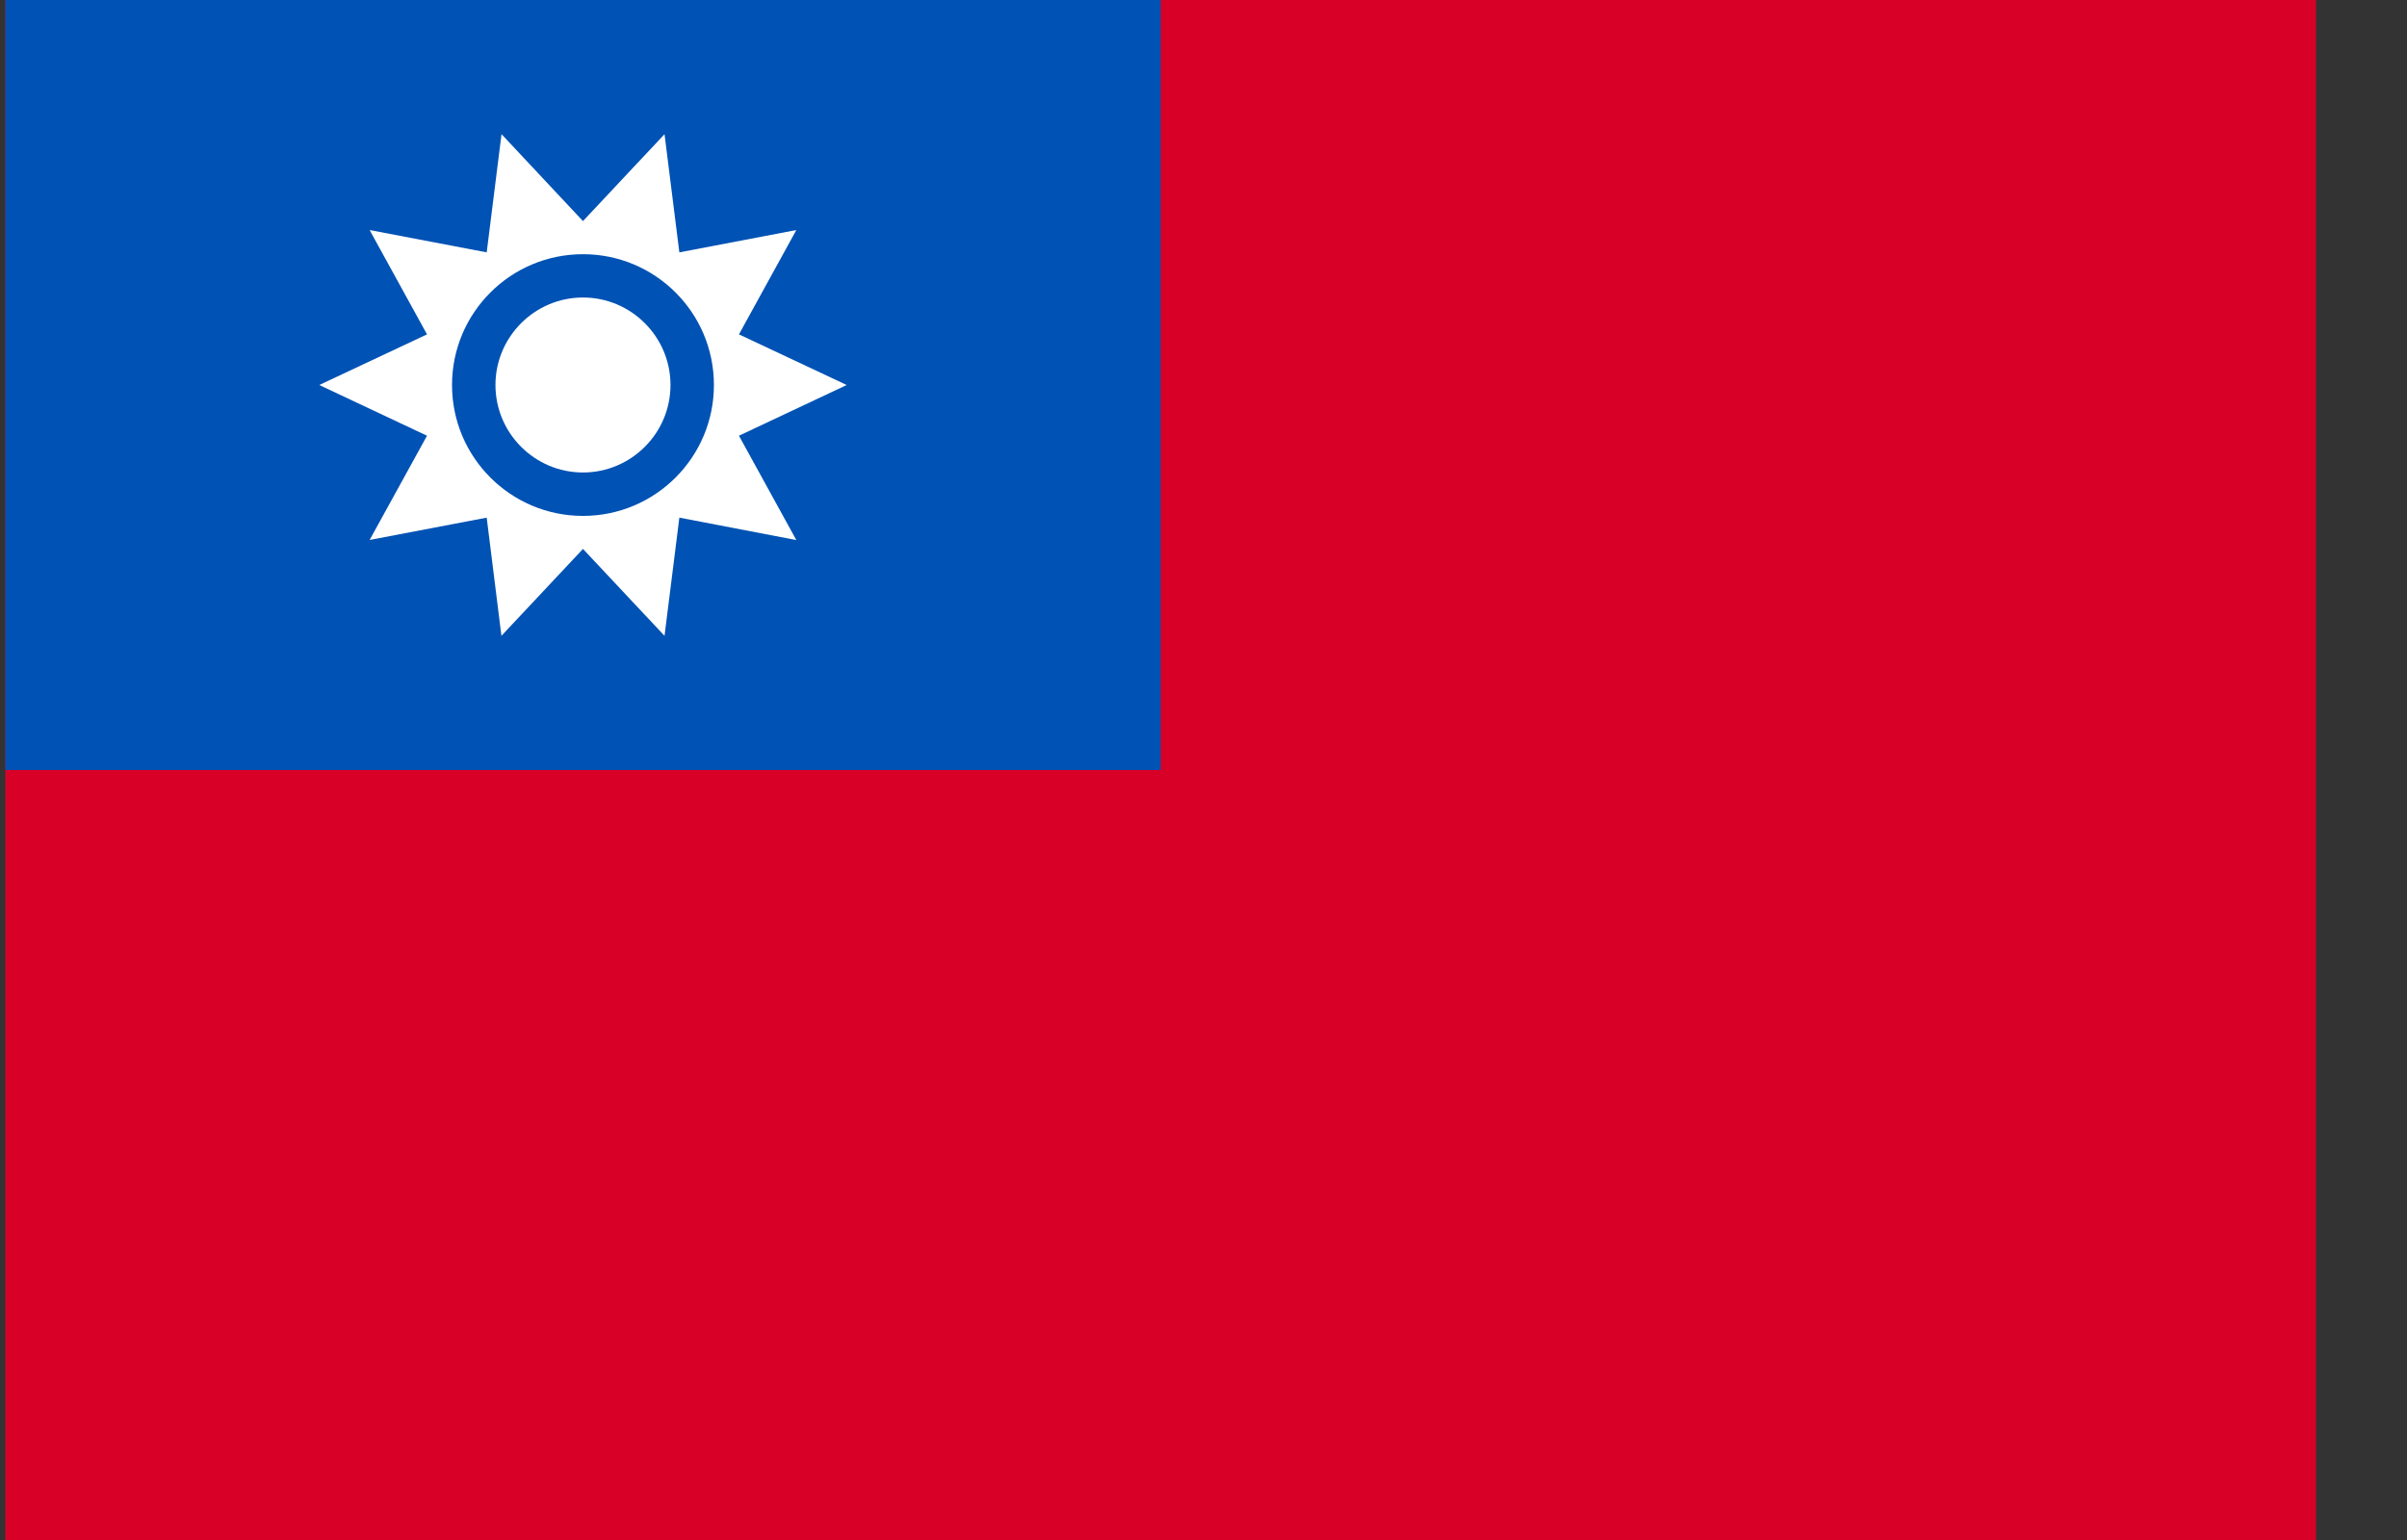
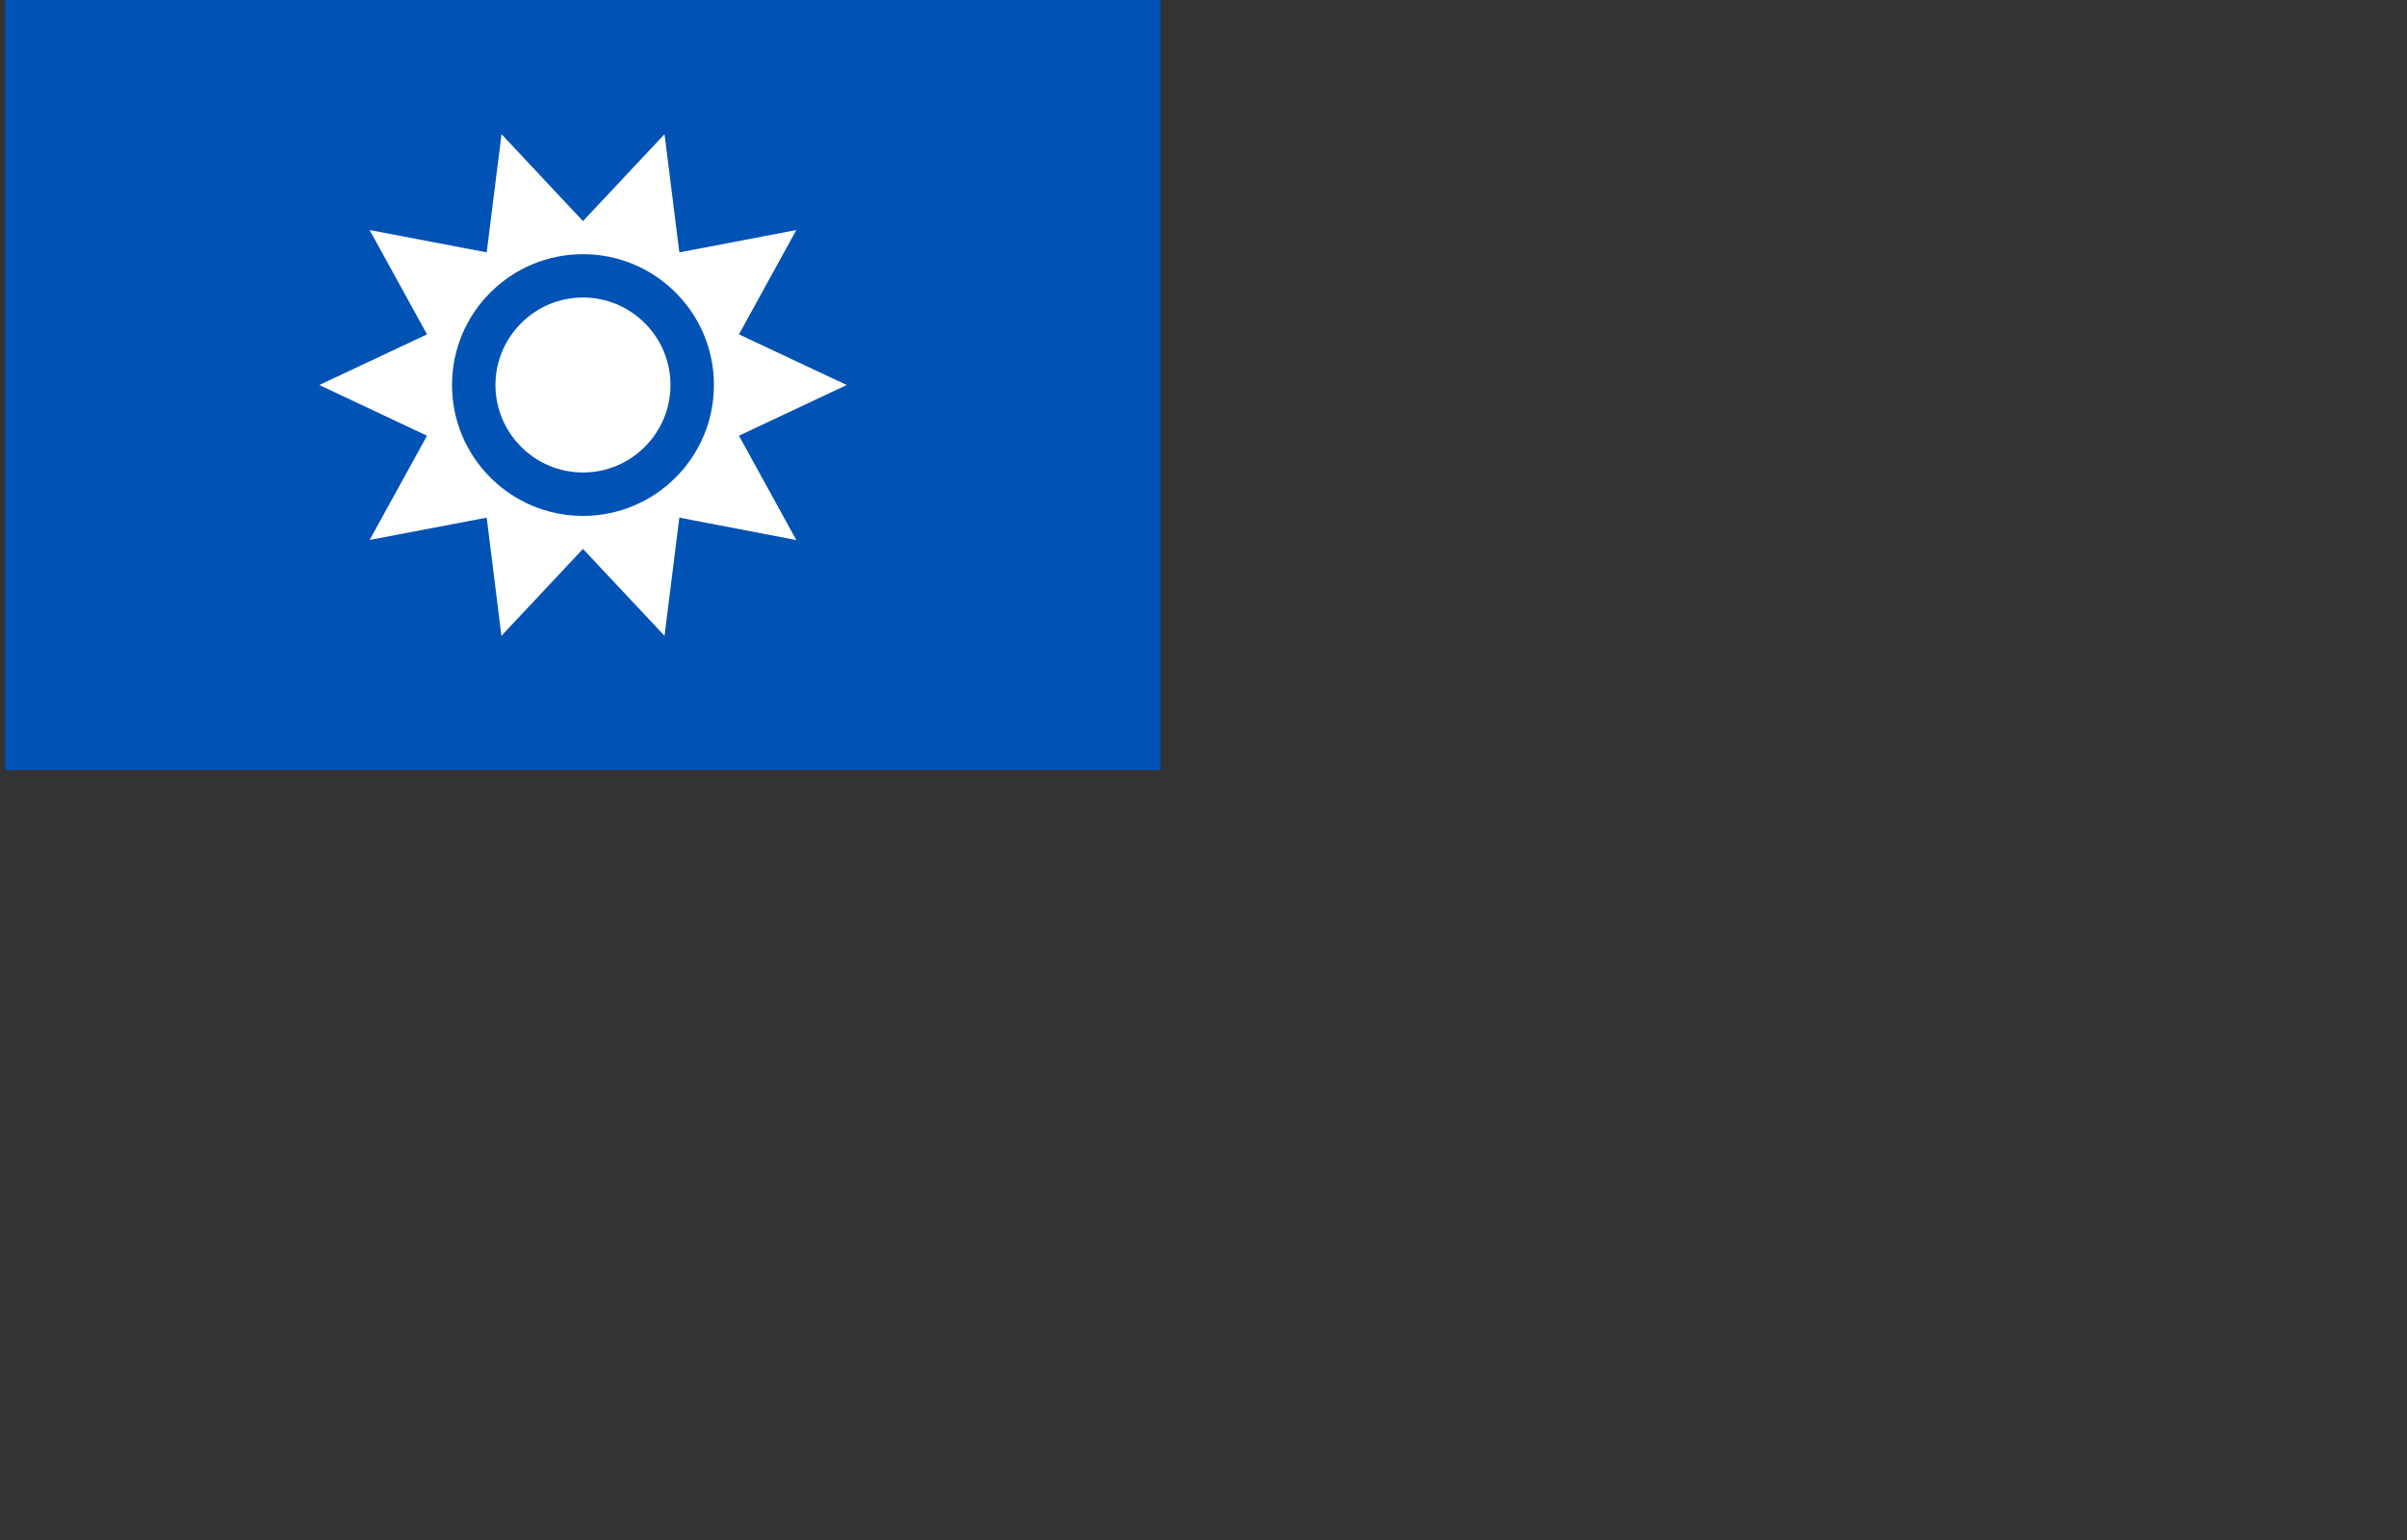
<svg xmlns="http://www.w3.org/2000/svg" viewBox="0 0 25 16">
  <rect x="0" y="0" width="25" height="16" fill="#333333" stroke="none" />
-   <path d="M0.055 0H24.055V16H0.055V0Z" fill="#D80027" />
  <path d="M0.055 0H12.055V8H0.055V0Z" fill="#0052B4" />
  <path d="M8.794 4L7.675 4.527L8.271 5.611L7.056 5.378L6.902 6.606L6.055 5.703L5.208 6.606L5.055 5.378L3.839 5.61L4.435 4.527L3.316 4L4.435 3.474L3.839 2.39L5.055 2.622L5.209 1.394L6.055 2.297L6.902 1.394L7.056 2.622L8.271 2.39L7.675 3.474L8.794 4Z" fill="white" />
  <path d="M6.055 5.36C6.806 5.36 7.415 4.751 7.415 4C7.415 3.249 6.806 2.641 6.055 2.641C5.304 2.641 4.695 3.249 4.695 4C4.695 4.751 5.304 5.36 6.055 5.36Z" fill="#0052B4" />
  <path d="M6.055 4.909C5.554 4.909 5.146 4.501 5.146 4C5.146 3.499 5.554 3.091 6.055 3.091C6.556 3.091 6.964 3.499 6.964 4C6.964 4.501 6.556 4.909 6.055 4.909Z" fill="white" />
</svg>